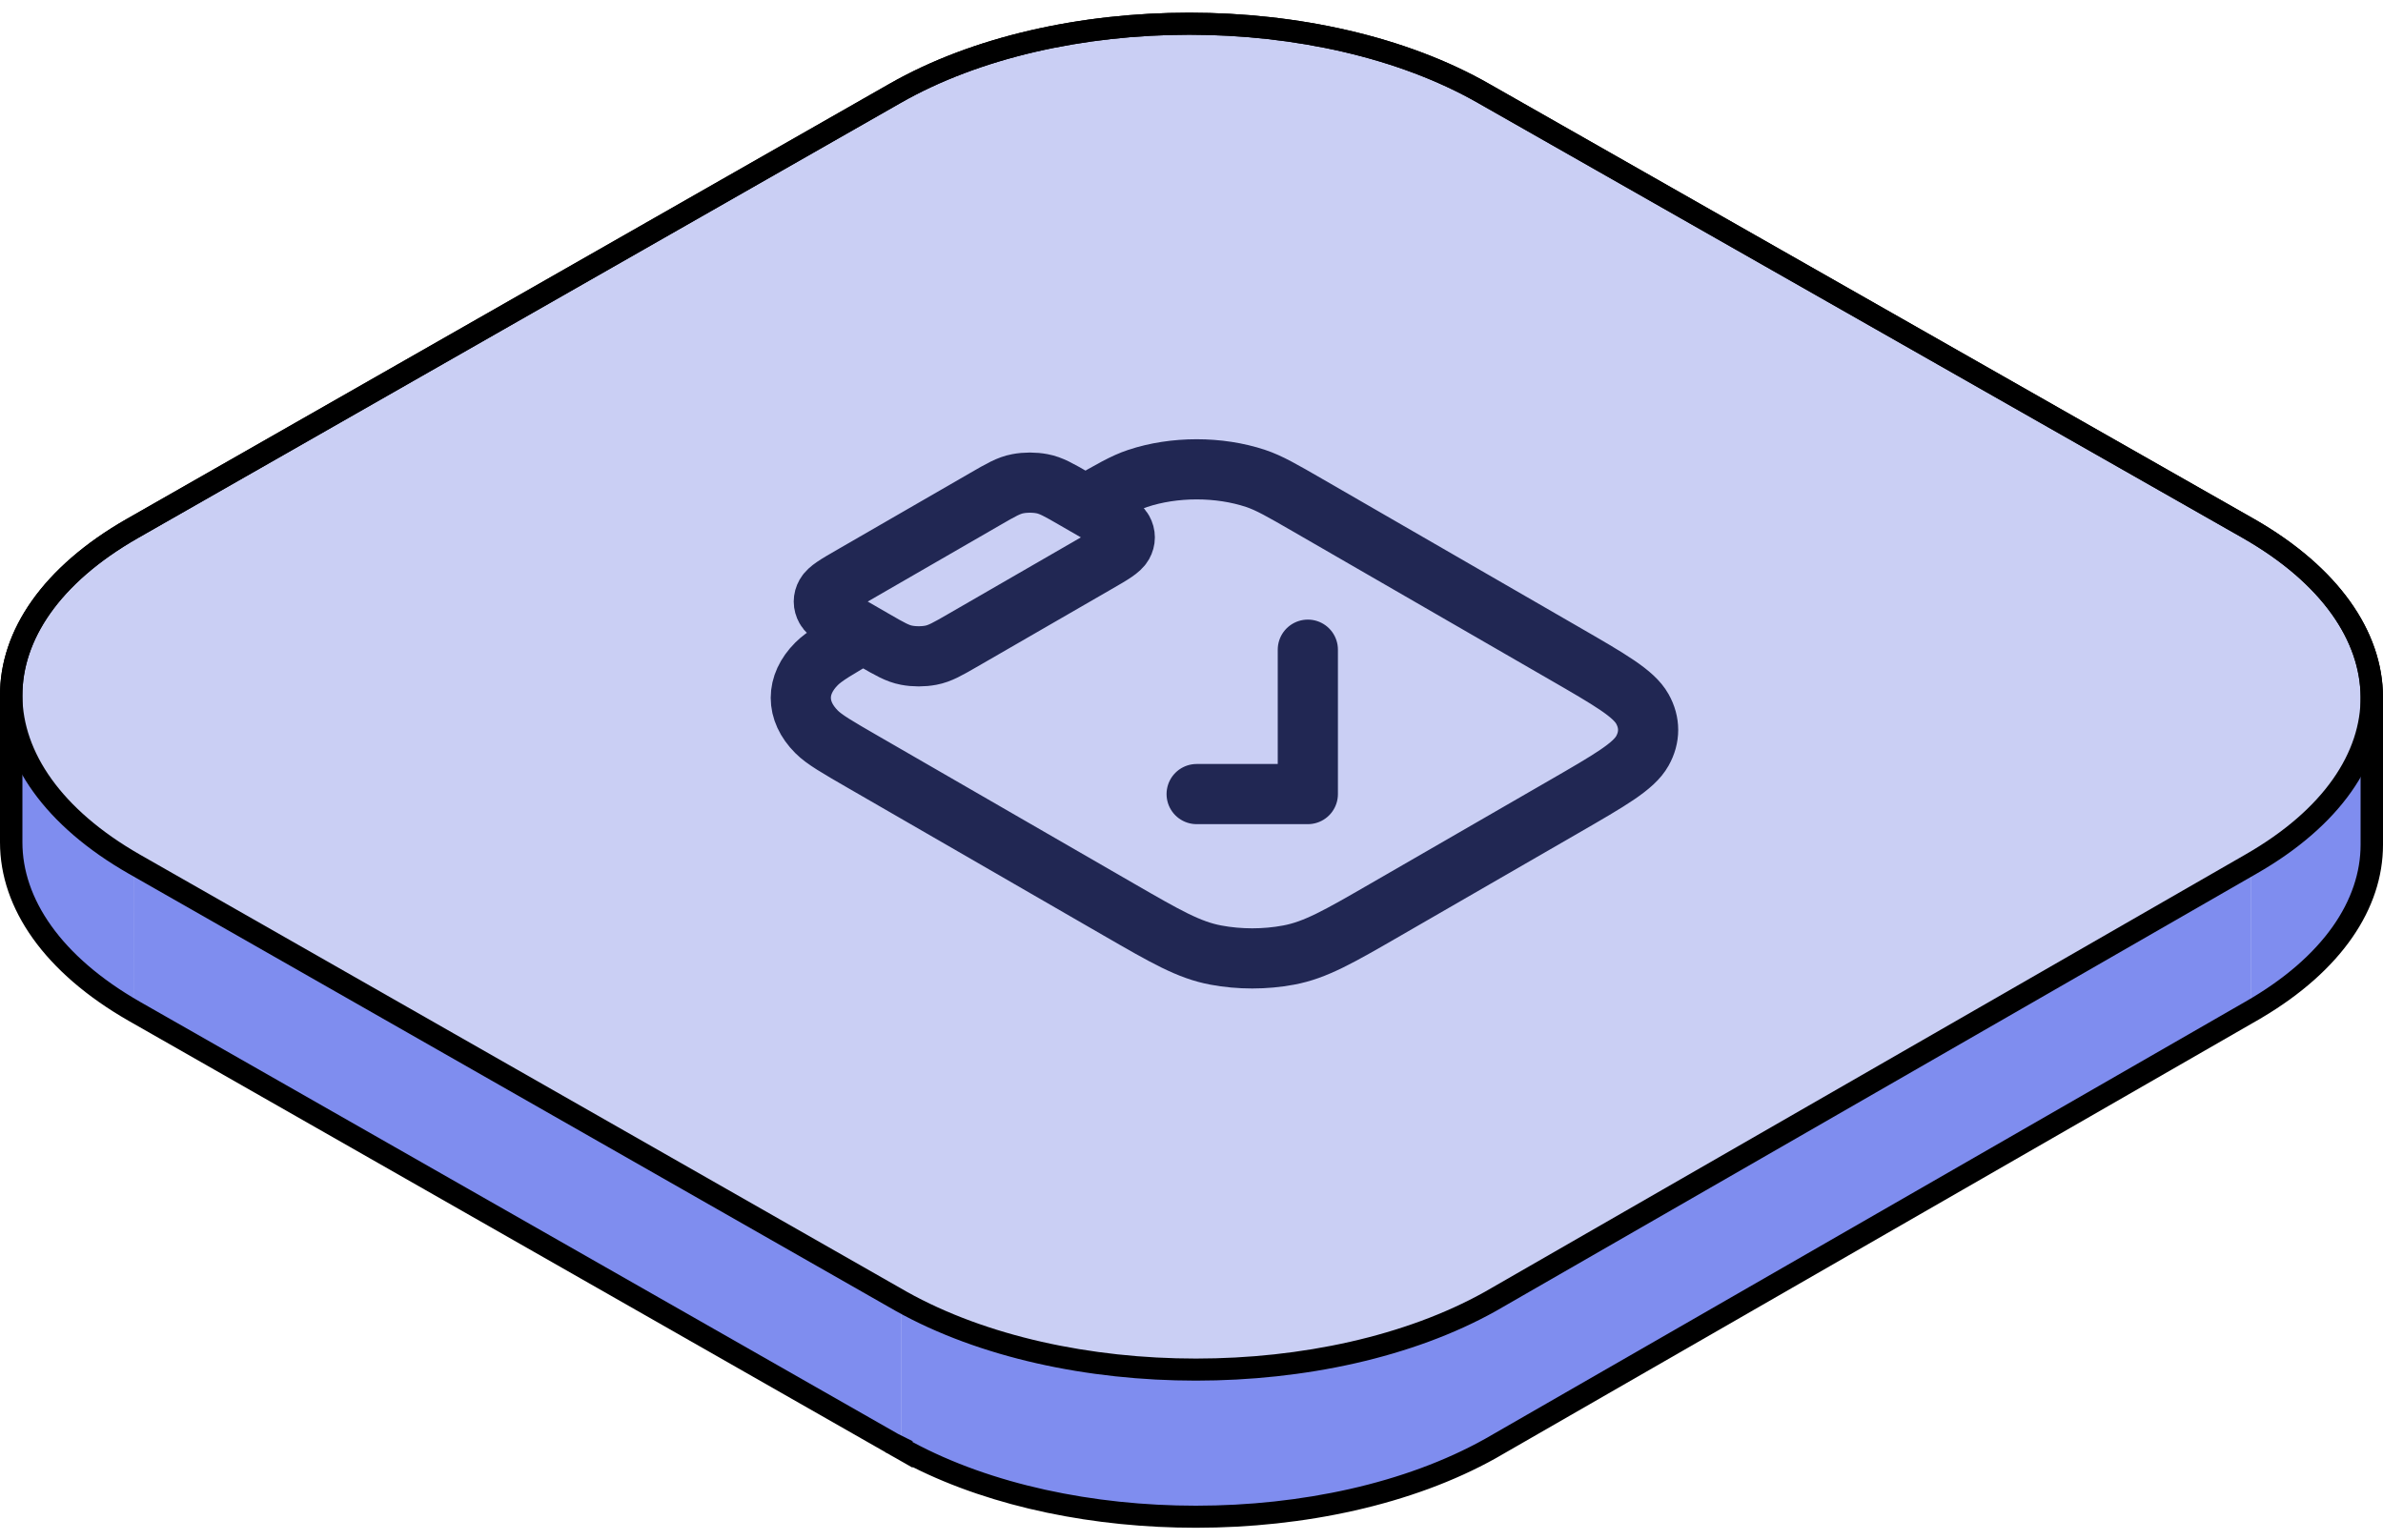
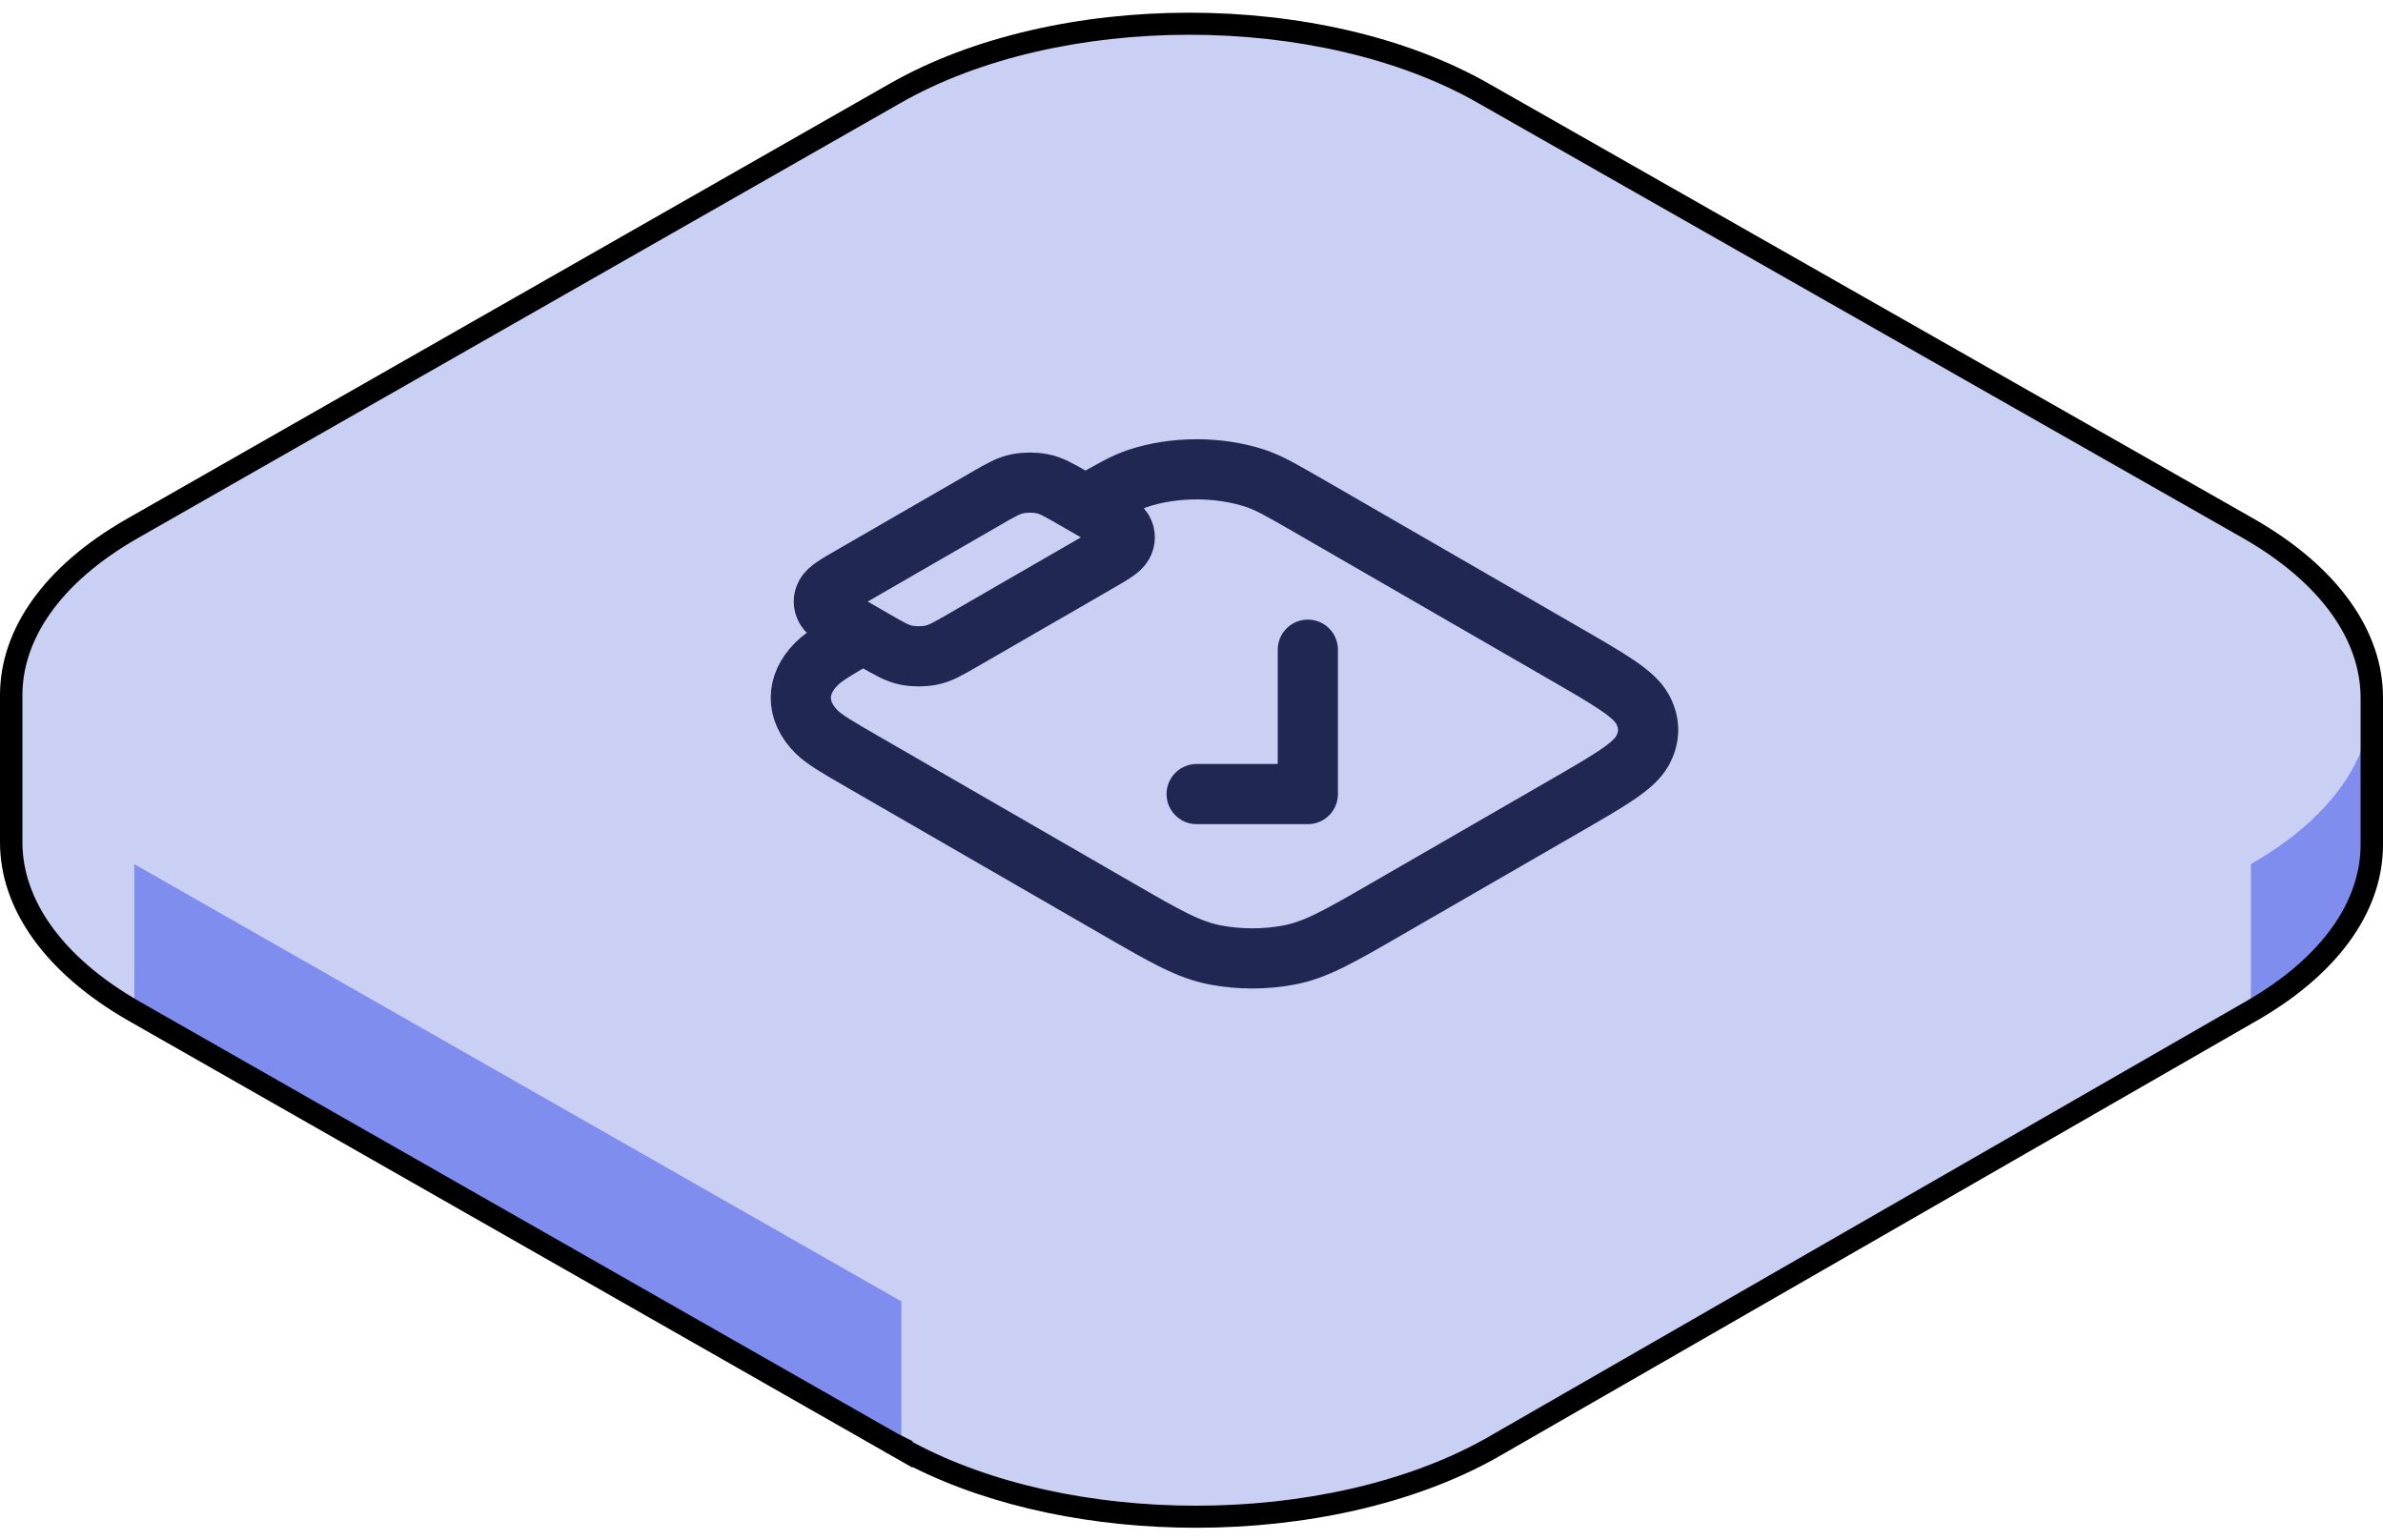
<svg xmlns="http://www.w3.org/2000/svg" fill="none" viewBox="0 0 99 64" height="64" width="99">
  <path fill="#CACFF4" d="M61.918 60.195C55.161 63.973 44.203 63.973 37.446 60.195L37.11 60.004L37.086 59.992L37.083 59.988L5.579 42.026C2.178 40.079 0.465 37.54 0.465 35.005V28.89C0.464 26.388 2.131 23.89 5.487 21.969L37.172 3.889C43.929 0.021 54.887 0.021 61.644 3.889L93.42 21.969C96.822 23.916 98.534 26.456 98.534 28.992V35.105C98.534 37.607 96.868 40.105 93.511 42.026L61.918 60.195Z" />
-   <path fill="#7F8DEF" d="M5.578 35.908C2.178 33.961 0.465 31.422 0.465 28.887V35.001C0.465 37.536 2.178 40.075 5.579 42.022L5.578 35.908Z" />
  <path fill="#7F8DEF" d="M5.578 35.908L5.579 42.022L37.446 60.192V54.078L5.578 35.908Z" />
  <path fill="#7F8DEF" d="M98.534 28.989C98.533 31.49 96.867 33.987 93.511 35.908V42.022C96.868 40.101 98.534 37.603 98.534 35.101V28.989Z" />
-   <path fill="#7F8DEF" d="M93.511 35.908L61.917 54.078C55.16 57.855 44.203 57.855 37.446 54.078V60.192C44.203 63.97 55.161 63.97 61.918 60.192L93.511 42.022V35.908Z" />
  <path fill="black" d="M49.409 1.444C45.041 1.444 40.698 2.4 37.407 4.283L5.722 22.363C2.45 24.236 0.931 26.607 0.931 28.888V35.002C0.931 35.002 0.931 35.002 0.931 35.002C0.931 37.315 2.495 39.727 5.813 41.627L37.315 59.588L37.912 59.885V59.923C41.174 61.678 45.416 62.568 49.683 62.568C54.051 62.568 58.395 61.635 61.686 59.795C61.687 59.795 61.688 59.794 61.689 59.794L93.277 41.627L93.502 42.007L93.278 41.627C96.55 39.754 98.069 37.383 98.069 35.102V28.99C98.069 26.676 96.506 24.264 93.188 22.364C93.188 22.364 93.187 22.363 93.187 22.363L61.41 4.283C58.12 2.4 53.777 1.444 49.409 1.444ZM93.587 42.511L62.151 60.59L62.148 60.592C58.683 62.529 54.17 63.485 49.683 63.485C45.489 63.485 41.274 62.651 37.912 60.96V60.988L37.203 60.584L36.981 60.46V60.458L36.89 60.405L36.786 60.354L36.774 60.339L5.345 42.42C1.861 40.426 0 37.76 7.71151e-08 35.002V28.888C7.71151e-08 28.888 7.71151e-08 28.888 7.71151e-08 28.888C-0 26.165 1.813 23.54 5.254 21.57L36.939 3.49C40.405 1.506 44.919 0.527 49.409 0.527C53.898 0.527 58.412 1.506 61.878 3.49L93.655 21.57C97.139 23.565 99.001 26.232 99 28.99V35.102C99.001 37.766 97.264 40.337 93.967 42.291L93.967 42.292L93.878 42.344C93.834 42.369 93.79 42.395 93.746 42.42L93.587 42.511Z" clip-rule="evenodd" fill-rule="evenodd" />
-   <path fill="black" d="M49.409 1.444C45.041 1.444 40.698 2.4 37.407 4.283L5.722 22.363C2.428 24.248 0.91 26.638 0.931 28.934C0.952 31.232 2.517 33.626 5.813 35.512L37.677 53.68C37.677 53.68 37.678 53.681 37.678 53.681C40.97 55.521 45.314 56.454 49.683 56.454C54.051 56.454 58.395 55.521 61.686 53.681C61.687 53.681 61.688 53.681 61.688 53.68L93.277 35.513L93.278 35.512C96.572 33.627 98.09 31.238 98.069 28.942C98.048 26.644 96.483 24.25 93.188 22.364C93.188 22.364 93.187 22.363 93.187 22.363L61.41 4.283C58.12 2.4 53.777 1.444 49.409 1.444ZM61.878 3.49C58.412 1.506 53.898 0.527 49.409 0.527C44.919 0.527 40.405 1.506 36.939 3.49L5.255 21.57L5.254 21.57C1.79 23.553 -0.025 26.2 0 28.942C0.025 31.68 1.884 34.324 5.345 36.305L37.214 54.476L37.217 54.478C40.682 56.415 45.195 57.371 49.683 57.371C54.17 57.371 58.683 56.415 62.148 54.478L62.151 54.476L93.746 36.305C97.21 34.323 99.025 31.675 99 28.934C98.975 26.195 97.115 23.551 93.655 21.57L93.653 21.57L61.878 3.49Z" clip-rule="evenodd" fill-rule="evenodd" />
  <g clip-path="url(#clip0_4968_31257)">
    <path stroke-linejoin="round" stroke-linecap="round" stroke-width="2.5" stroke="#212753" d="M45.096 20.997C46.169 20.377 46.706 20.067 47.265 19.881C48.781 19.376 50.648 19.376 52.164 19.881C52.722 20.067 53.259 20.377 54.333 20.997L64.956 27.131C66.896 28.251 67.867 28.811 68.23 29.457C68.55 30.025 68.55 30.637 68.23 31.205C67.867 31.851 66.896 32.411 64.956 33.531L57.566 37.797C55.626 38.917 54.656 39.478 53.538 39.687C52.554 39.872 51.494 39.872 50.51 39.687C49.391 39.478 48.421 38.917 46.481 37.797L35.858 31.664C34.784 31.044 34.247 30.734 33.925 30.412C33.05 29.537 33.05 28.458 33.925 27.583C34.247 27.261 34.784 26.951 35.858 26.331M49.714 32.997L54.333 32.997L54.333 26.997M40.015 26.597L45.557 23.397C46.204 23.024 46.527 22.837 46.649 22.622C46.755 22.433 46.755 22.229 46.649 22.039C46.527 21.824 46.204 21.637 45.557 21.264L44.634 20.731C43.987 20.357 43.664 20.171 43.291 20.101C42.963 20.039 42.609 20.039 42.282 20.101C41.909 20.171 41.585 20.357 40.939 20.731L35.396 23.931C34.749 24.304 34.426 24.491 34.305 24.706C34.198 24.895 34.198 25.099 34.305 25.289C34.426 25.504 34.749 25.691 35.396 26.064L36.32 26.597C36.967 26.971 37.29 27.157 37.663 27.227C37.991 27.289 38.344 27.289 38.672 27.227C39.045 27.157 39.368 26.971 40.015 26.597Z" />
  </g>
  <defs>
    <clipPath id="clip0_4968_31257">
      <rect transform="matrix(0.866 -0.5 0.866 0.5 22 29)" fill="white" height="32" width="32" />
    </clipPath>
  </defs>
</svg>